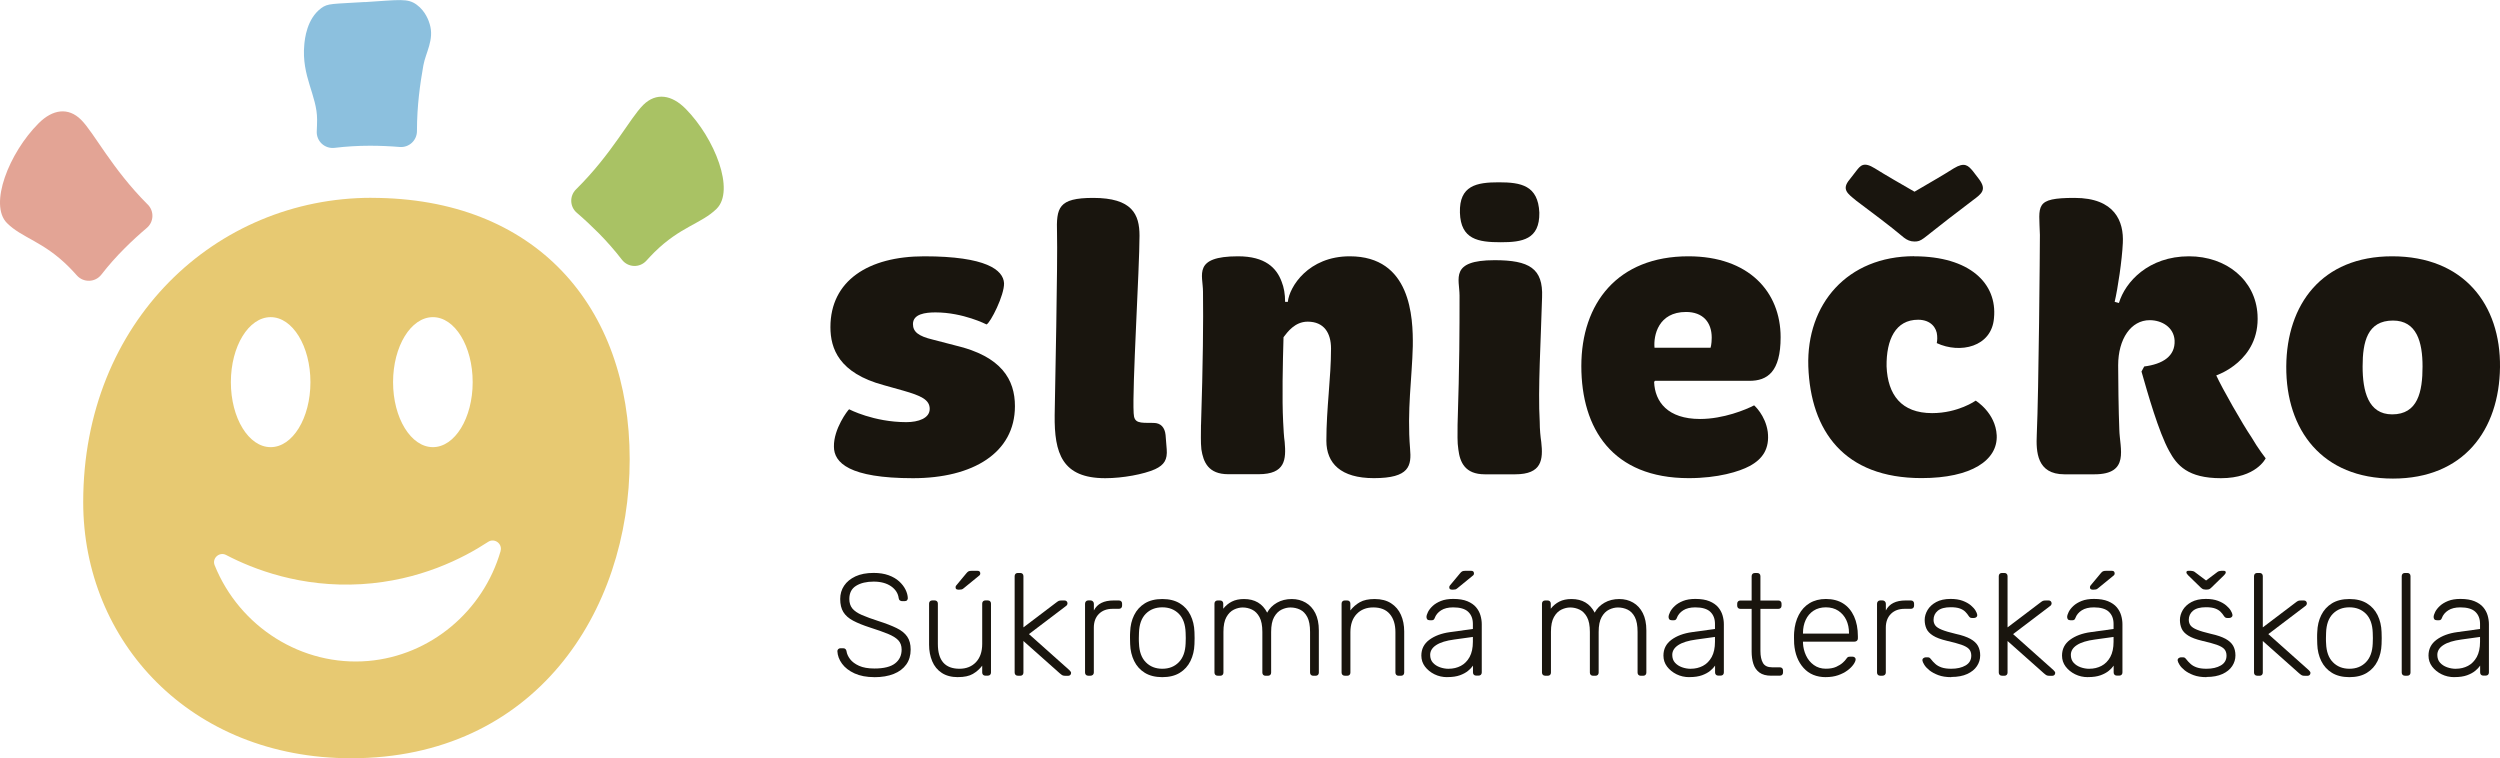
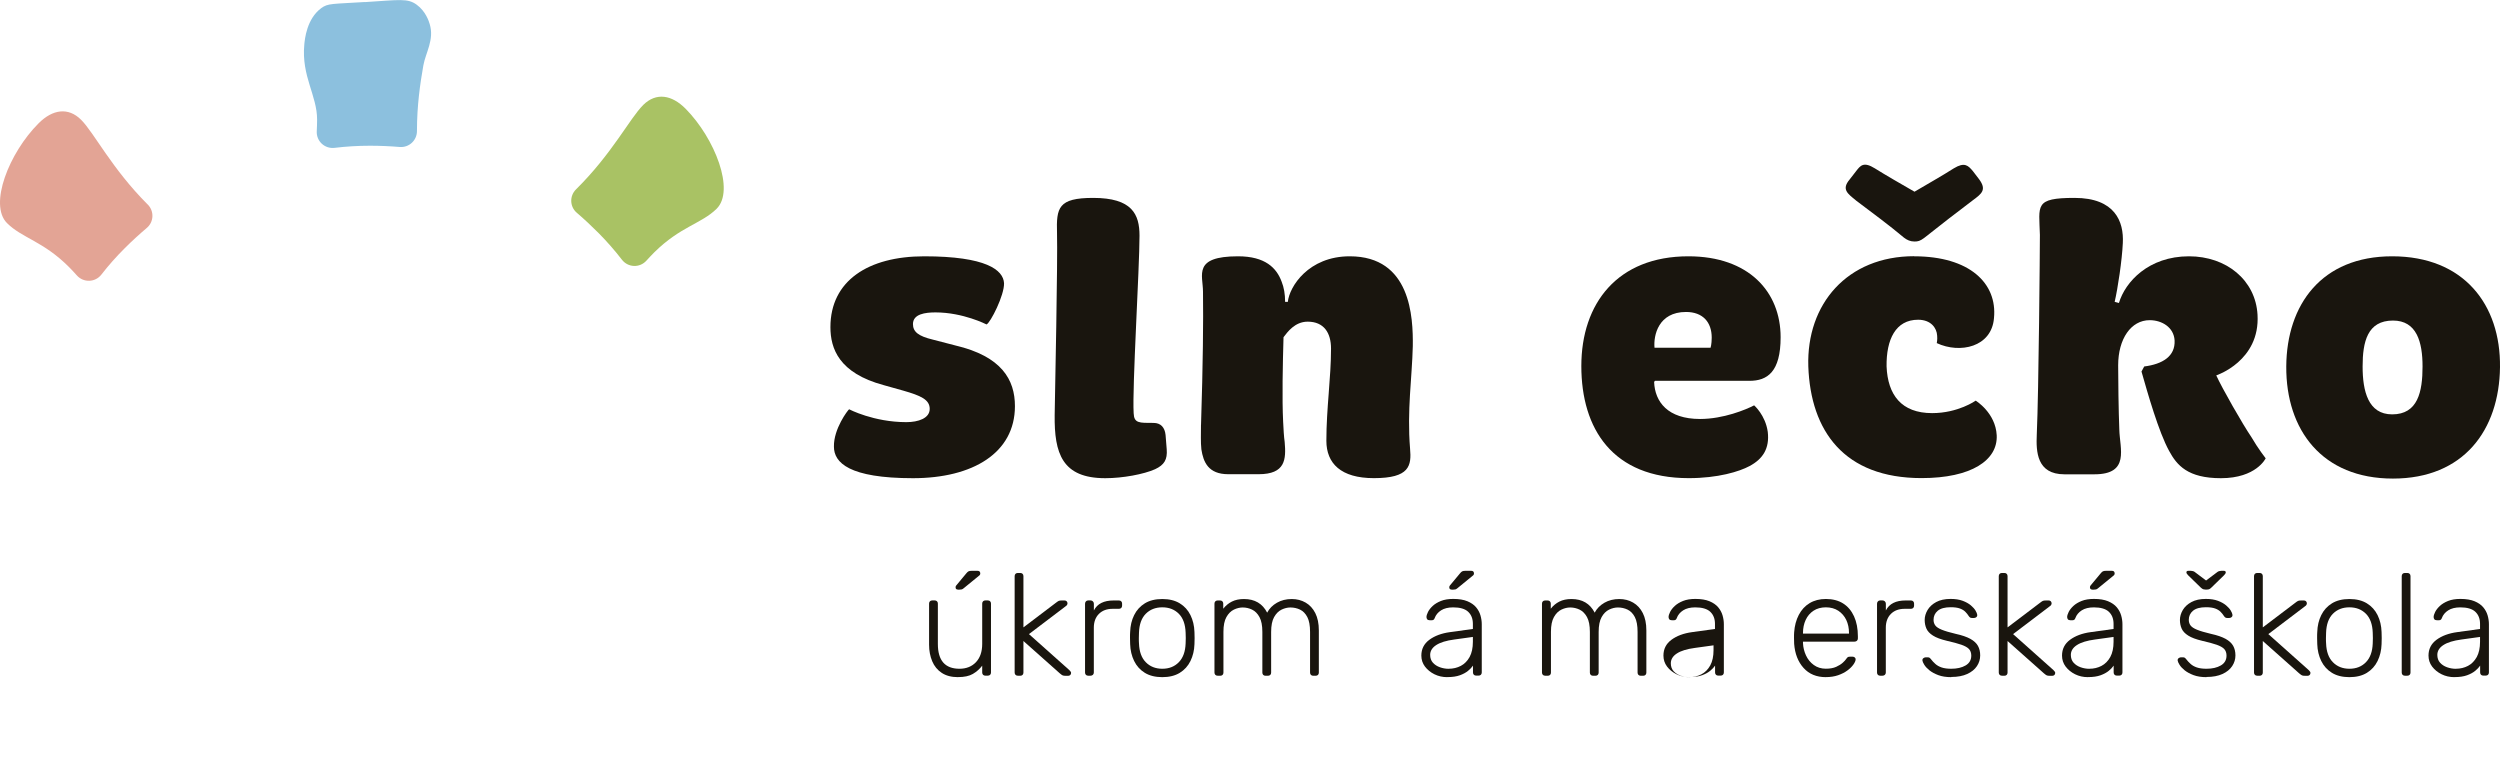
<svg xmlns="http://www.w3.org/2000/svg" id="Layer_2" viewBox="0 0 520.97 158.01">
  <defs>
    <style>.cls-1{fill:#a9c264;}.cls-2{fill:#19150e;}.cls-3{fill:#e3a495;}.cls-4{fill:#8cc0de;}.cls-5{fill:#e7c972;}</style>
  </defs>
  <g id="Layer_1-2">
    <g>
      <path class="cls-2" d="m176.95,85.29s5.11,2.68,11.92,2.68c2.51,0,4.87-.81,4.87-2.76s-1.87-2.76-5.52-3.81l-4.06-1.14c-9.33-2.51-11.11-7.62-11.11-12.09,0-9.65,7.87-14.76,19.55-14.76,12.9,0,16.47,2.84,16.63,5.6.08,2.51-2.84,8.27-3.65,8.6,0,0-4.87-2.51-10.63-2.51-2.11,0-4.7.32-4.7,2.43,0,1.62,1.14,2.52,4.14,3.24l4.7,1.22c9.65,2.27,12.41,7.14,12.41,12.65,0,9.73-8.76,15.01-21.25,15.01-13.3,0-16.47-3.24-16.47-6.57-.08-3.73,2.92-7.63,3.16-7.79Z" />
      <path class="cls-2" d="m220.27,48.62c-.16-5.35.24-7.38,7.54-7.38,8.11,0,9.65,3.41,9.65,7.87,0,6.81-1.54,31.72-1.22,36.99.08,2.11,1.14,2.03,4.14,2.03,1.54,0,2.35.97,2.51,2.51l.24,3c.16,2.11-.49,3.24-2.43,4.14-2.35,1.05-6.73,1.87-10.38,1.87-9,0-10.63-5.19-10.54-13.14.08-4.54.65-32.53.49-37.88Z" />
      <path class="cls-2" d="m250.28,88.53c.41-12.74.49-21.74.41-27.74,0-3.49-2.19-7.38,7.3-7.38,5.68,0,8.03,2.43,9.08,5.27.49,1.22.73,2.6.73,4.22h.57c.32-3.16,4.3-9.49,12.9-9.49,12.73,0,13.22,12.65,13.14,18.74-.16,6.65-1.22,13.3-.57,21.33.32,3.57-.08,6.16-7.54,6.16-6.89,0-9.9-3.08-9.9-7.79,0-6.81.97-13.06.97-19.22,0-3.24-1.46-5.6-4.87-5.6-2.68,0-4.22,2.19-5.03,3.24-.16,5.6-.32,12.82-.08,17.6.08,1.62.16,3.16.32,4.22.32,3.65.16,6.73-5.43,6.73h-6.33c-4.14,0-5.19-2.51-5.6-5.19-.16-1.46-.08-3.33-.08-5.11Z" />
-       <path class="cls-2" d="m303.74,88.53c.41-12.74.41-20.12.41-26.93,0-3.49-2.11-7.38,7.3-7.38,7.22,0,10.14,1.7,9.9,7.71-.24,8.84-.89,19.22-.49,25.96,0,1.62.16,3.16.32,4.22.41,3.65.16,6.73-5.43,6.73h-6.33c-4.14,0-5.19-2.51-5.52-5.19-.24-1.46-.16-3.33-.16-5.11Zm.49-44.21c-.16-5.68,3.49-6.33,8.11-6.33s8.19.65,8.44,6.33c.08,5.6-3.57,6.16-8.03,6.16-4.7,0-8.35-.57-8.52-6.16Z" />
      <path class="cls-2" d="m351.84,53.41c12.57,0,19.22,7.38,19.22,16.87,0,7.22-2.76,9.08-6.49,9.08h-19.71l-.16.24c.16,4.14,2.84,7.71,9.57,7.71,4.87,0,9.57-1.95,11.27-2.84,0,0,2.35,2.03,2.84,5.52.41,3.49-1.05,5.68-3.81,7.14-2.11,1.14-6.57,2.51-12.65,2.51-15.9,0-22.39-10.3-22.39-23.36s7.54-22.87,22.31-22.87Zm4.62,19.06s.24-.73.24-2.11c0-3.24-1.87-5.35-5.35-5.35-5.76,0-6.81,4.87-6.57,7.46h11.68Z" />
      <path class="cls-2" d="m398.89,53.41c11.52,0,17.36,5.6,16.63,12.9-.49,6-7.06,7.46-11.92,5.19,0,0,.16-.73.08-1.54-.08-1.62-1.3-3.33-3.97-3.33-4.7,0-6.65,4.14-6.57,9.73.24,5.92,3.08,9.73,9.49,9.73,5.43,0,9.08-2.6,9.08-2.6,0,0,4.14,2.51,4.38,7.22.24,5.19-5.27,8.92-15.66,8.92-16.14,0-23.12-9.81-23.6-23.28-.41-12.98,8.11-22.96,22.06-22.96Zm-12.17-11.68c-1.7-1.38-3-2.27-1.3-4.3l1.38-1.78c.89-1.14,1.54-2.03,3.89-.57,2.19,1.38,5.6,3.33,8.27,4.87,2.19-1.3,5.92-3.41,8.19-4.87,2.27-1.38,3-.57,3.97.57l1.3,1.7c1.62,2.19.57,3-1.3,4.38-3.33,2.51-6.89,5.27-10.06,7.79-.97.73-1.38.81-2.11.81-.89,0-1.54-.32-2.19-.81-3.08-2.6-6.73-5.27-10.06-7.79Z" />
      <path class="cls-2" d="m425.09,48.95c-.16-6.16-1.22-7.71,7.22-7.71s10.3,4.95,10.06,9.41c-.16,3.57-1.05,9.49-1.7,12.25l.89.24c1.3-4.38,6.16-9.73,14.6-9.73,7.79,0,13.87,4.95,14.28,12.17.57,9.65-8.6,12.65-8.6,12.65,1.22,2.68,5.52,10.22,7.3,12.82,1.46,2.51,3,4.46,3,4.46,0,0-1.95,4.14-9.33,4.14-6.89,0-9.17-2.68-10.79-5.68-2.19-3.97-4.46-12-5.76-16.55l.57-1.05c3.81-.49,6.49-2.11,6.33-5.43-.16-2.76-2.68-4.22-5.19-4.22-3.89,0-6.57,3.89-6.57,9.41,0,2.6.08,9.57.24,13.38.08,3.97,2.27,9.33-5.19,9.33h-6.25c-5.76,0-5.92-4.71-5.76-8.27.41-9.17.65-38.93.65-41.61Z" />
      <path class="cls-2" d="m498.5,53.41c14.92,0,22.63,10.06,22.47,23.12-.16,13.06-7.54,23.2-22.31,23.2s-22.31-10.14-22.23-23.36c.08-12.9,7.38-22.96,22.06-22.96Zm6.33,22.96c0-5.11-1.22-9.57-6.16-9.57-5.35,0-6.33,4.46-6.33,9.57s1.14,9.98,6.16,9.98c5.35,0,6.33-4.7,6.33-9.98Z" />
-       <path class="cls-2" d="m182.23,141.11c-1.63,0-3.01-.26-4.15-.78-1.14-.52-2.01-1.2-2.61-2.02-.6-.82-.93-1.7-.97-2.62,0-.16.06-.3.18-.42s.27-.18.45-.18h.6c.2,0,.36.06.47.18.11.12.18.26.2.42.08.56.33,1.12.75,1.67.42.55,1.05,1.02,1.87,1.39.82.37,1.89.56,3.2.56,1.97,0,3.41-.36,4.31-1.07.91-.71,1.36-1.67,1.36-2.88,0-.8-.24-1.45-.71-1.95-.47-.49-1.19-.93-2.16-1.33-.97-.39-2.2-.83-3.71-1.31-1.43-.46-2.61-.94-3.53-1.43-.93-.49-1.6-1.09-2.04-1.8-.43-.7-.65-1.61-.65-2.72,0-1.03.27-1.95.81-2.76s1.33-1.46,2.37-1.95c1.04-.48,2.3-.72,3.79-.72,1.19,0,2.22.16,3.11.48.88.32,1.62.75,2.2,1.28.58.53,1.03,1.11,1.33,1.72.3.61.46,1.21.48,1.79,0,.14-.05.28-.15.41-.1.13-.26.2-.48.2h-.6c-.1,0-.23-.04-.38-.12-.15-.08-.25-.24-.29-.48-.12-1-.65-1.84-1.58-2.49-.94-.65-2.15-.98-3.64-.98s-2.71.29-3.65.87c-.95.58-1.42,1.5-1.42,2.75,0,.8.21,1.46.63,1.98.42.51,1.09.97,1.99,1.36s2.07.82,3.5,1.28c1.51.48,2.76.97,3.74,1.45.99.48,1.72,1.07,2.2,1.77.48.69.72,1.59.72,2.7,0,1.23-.31,2.27-.92,3.12-.61.85-1.48,1.51-2.61,1.96-1.13.45-2.47.68-4.04.68Z" />
      <path class="cls-2" d="m199.64,141.11c-1.37,0-2.5-.3-3.39-.89-.9-.59-1.56-1.4-1.99-2.43-.43-1.03-.65-2.17-.65-3.44v-8.57c0-.2.06-.36.18-.48s.28-.18.48-.18h.51c.2,0,.36.06.48.18s.18.28.18.48v8.42c0,3.44,1.5,5.16,4.5,5.16,1.43,0,2.57-.46,3.44-1.37.86-.92,1.3-2.18,1.3-3.79v-8.42c0-.2.06-.36.18-.48s.28-.18.48-.18h.51c.2,0,.36.06.48.18s.18.28.18.48v14.36c0,.2-.06.36-.18.48s-.28.18-.48.18h-.51c-.2,0-.36-.06-.48-.18s-.18-.28-.18-.48v-1.42c-.54.7-1.19,1.28-1.95,1.72-.75.44-1.79.66-3.09.66Zm-.03-18.25c-.32,0-.48-.16-.48-.48,0-.16.05-.29.15-.39l2.08-2.5c.16-.2.31-.34.45-.42.14-.08.36-.12.66-.12h1.24c.38,0,.57.19.57.57,0,.14-.05.26-.15.36l-3.29,2.69c-.16.14-.31.23-.44.26-.13.03-.3.05-.5.05h-.3Z" />
      <path class="cls-2" d="m212.1,140.81c-.2,0-.36-.06-.48-.18-.12-.12-.18-.28-.18-.48v-20.09c0-.2.06-.36.18-.48.12-.12.28-.18.48-.18h.51c.2,0,.36.06.48.18.12.12.18.28.18.48v10.68l6.73-5.1c.28-.22.49-.36.62-.42.13-.06.35-.09.65-.09h.57c.18,0,.33.06.44.17.11.11.17.26.17.44,0,.08-.03.18-.08.29-.05.11-.16.22-.32.32l-7.63,5.79,8.39,7.48c.26.24.39.44.39.6,0,.18-.06.33-.17.44-.11.11-.26.17-.44.17h-.48c-.3,0-.52-.03-.65-.08-.13-.05-.34-.2-.62-.44l-7.57-6.73v6.58c0,.2-.06.36-.18.48s-.28.18-.48.18h-.51Z" />
      <path class="cls-2" d="m226.77,140.81c-.2,0-.36-.06-.48-.18s-.18-.28-.18-.48v-14.33c0-.2.06-.37.18-.5.12-.13.28-.2.48-.2h.48c.2,0,.37.07.5.2.13.13.2.3.2.5v1.39c.36-.7.88-1.23,1.57-1.57.68-.34,1.53-.51,2.53-.51h1.12c.2,0,.36.06.48.18s.18.28.18.48v.42c0,.2-.06.36-.18.48-.12.12-.28.18-.48.18h-1.3c-1.21,0-2.16.35-2.87,1.06-.7.7-1.06,1.66-1.06,2.87v9.35c0,.2-.07.36-.2.48-.13.12-.3.18-.5.18h-.48Z" />
      <path class="cls-2" d="m242.21,141.11c-1.45,0-2.66-.3-3.64-.9-.98-.6-1.72-1.43-2.23-2.47-.51-1.05-.79-2.21-.83-3.5-.02-.3-.03-.72-.03-1.27s0-.97.03-1.27c.04-1.31.32-2.48.83-3.51.51-1.04,1.26-1.86,2.23-2.46.98-.6,2.19-.9,3.64-.9s2.66.3,3.64.9c.98.6,1.72,1.42,2.23,2.46.51,1.04.79,2.21.83,3.51.02.3.03.72.03,1.27s-.01.97-.03,1.27c-.04,1.29-.32,2.45-.83,3.5-.51,1.05-1.26,1.87-2.23,2.47-.98.6-2.19.9-3.64.9Zm0-1.75c1.41,0,2.55-.45,3.44-1.36.88-.9,1.36-2.21,1.42-3.92.02-.3.03-.67.03-1.12s-.01-.81-.03-1.12c-.06-1.73-.53-3.04-1.42-3.94-.89-.89-2.03-1.34-3.44-1.34s-2.55.45-3.44,1.34c-.89.9-1.36,2.21-1.42,3.94-.02.3-.03.67-.03,1.12s0,.82.03,1.12c.06,1.71.53,3.02,1.42,3.92.88.9,2.03,1.36,3.44,1.36Z" />
      <path class="cls-2" d="m253.74,140.81c-.2,0-.36-.06-.48-.18s-.18-.28-.18-.48v-14.36c0-.2.06-.36.18-.48s.28-.18.48-.18h.51c.2,0,.36.06.48.18s.18.28.18.48v1.06c.5-.64,1.1-1.14,1.8-1.49.69-.35,1.53-.53,2.52-.53,2.25,0,3.86.95,4.83,2.84.46-.87,1.14-1.55,2.04-2.07.89-.51,1.93-.77,3.09-.77,1.07,0,2.03.25,2.88.74.85.49,1.53,1.22,2.02,2.19.49.97.74,2.17.74,3.62v8.78c0,.2-.06.36-.18.48-.12.12-.28.18-.48.18h-.51c-.2,0-.36-.06-.48-.18s-.18-.28-.18-.48v-8.48c0-1.33-.19-2.36-.57-3.09-.38-.73-.89-1.25-1.51-1.55-.62-.3-1.3-.45-2.02-.45-.6,0-1.22.15-1.84.45-.62.3-1.14.82-1.55,1.55-.41.73-.62,1.77-.62,3.09v8.48c0,.2-.06.36-.18.48s-.28.18-.48.18h-.51c-.2,0-.36-.06-.48-.18s-.18-.28-.18-.48v-8.48c0-1.33-.2-2.36-.6-3.09-.4-.73-.92-1.25-1.54-1.55-.62-.3-1.28-.45-1.96-.45-.6,0-1.22.15-1.84.45-.62.3-1.14.82-1.55,1.55-.41.73-.62,1.75-.62,3.06v8.51c0,.2-.06.36-.18.48s-.28.18-.48.18h-.51Z" />
-       <path class="cls-2" d="m280.23,140.81c-.2,0-.36-.06-.48-.18s-.18-.28-.18-.48v-14.36c0-.2.06-.36.18-.48s.28-.18.48-.18h.51c.2,0,.36.06.48.18s.18.28.18.48v1.42c.54-.7,1.2-1.28,1.98-1.72.77-.44,1.81-.66,3.09-.66,1.37,0,2.51.3,3.42.89.91.59,1.6,1.4,2.05,2.41.45,1.02.68,2.17.68,3.46v8.57c0,.2-.06.36-.18.48s-.28.18-.48.18h-.51c-.2,0-.36-.06-.48-.18s-.18-.28-.18-.48v-8.42c0-1.61-.39-2.87-1.18-3.79-.78-.92-1.93-1.37-3.44-1.37-1.43,0-2.58.46-3.45,1.37-.88.92-1.31,2.18-1.31,3.79v8.42c0,.2-.06.36-.18.48s-.28.18-.48.18h-.51Z" />
      <path class="cls-2" d="m301.59,141.11c-.97,0-1.86-.2-2.67-.6-.81-.4-1.47-.94-1.98-1.61-.5-.67-.75-1.43-.75-2.28,0-1.37.55-2.46,1.66-3.29,1.11-.82,2.54-1.36,4.31-1.6l4.77-.66v-1.06c0-1.07-.33-1.9-.98-2.52-.65-.61-1.69-.92-3.12-.92-1.05,0-1.89.21-2.53.62-.64.41-1.09.95-1.33,1.61-.1.3-.29.45-.57.45h-.48c-.24,0-.41-.07-.51-.2-.1-.13-.15-.29-.15-.47,0-.28.11-.63.32-1.06.21-.42.54-.84.98-1.25.44-.41,1.02-.76,1.72-1.04.7-.28,1.56-.42,2.56-.42,1.19,0,2.17.16,2.94.48.77.32,1.38.74,1.81,1.25.43.51.74,1.08.92,1.7.18.62.27,1.24.27,1.84v10.05c0,.2-.06.36-.18.48s-.28.18-.48.18h-.51c-.2,0-.36-.06-.48-.18s-.18-.28-.18-.48v-1.42c-.24.36-.58.72-1.03,1.09-.44.36-1.01.67-1.7.92s-1.56.38-2.61.38Zm.3-1.75c.93,0,1.77-.2,2.53-.6.76-.4,1.37-1.02,1.83-1.85.45-.83.68-1.89.68-3.15v-1.03l-3.89.54c-1.65.22-2.9.6-3.74,1.15-.84.54-1.27,1.23-1.27,2.05,0,.66.19,1.21.57,1.63.38.42.87.74,1.46.95.59.21,1.2.32,1.83.32Zm.6-16.5c-.32,0-.48-.16-.48-.48,0-.16.05-.29.15-.39l2.08-2.5c.16-.2.31-.34.45-.42.14-.08.36-.12.66-.12h1.24c.38,0,.57.19.57.57,0,.14-.05.26-.15.36l-3.29,2.69c-.16.14-.31.23-.44.26-.13.03-.3.05-.5.05h-.3Z" />
      <path class="cls-2" d="m321.99,140.81c-.2,0-.36-.06-.48-.18s-.18-.28-.18-.48v-14.36c0-.2.06-.36.18-.48s.28-.18.48-.18h.51c.2,0,.36.06.48.18s.18.28.18.48v1.06c.5-.64,1.1-1.14,1.8-1.49.69-.35,1.53-.53,2.52-.53,2.25,0,3.86.95,4.83,2.84.46-.87,1.14-1.55,2.04-2.07.89-.51,1.93-.77,3.09-.77,1.07,0,2.03.25,2.88.74.85.49,1.53,1.22,2.02,2.19.49.97.74,2.17.74,3.62v8.78c0,.2-.06.36-.18.48-.12.12-.28.18-.48.18h-.51c-.2,0-.36-.06-.48-.18s-.18-.28-.18-.48v-8.48c0-1.33-.19-2.36-.57-3.09-.38-.73-.89-1.25-1.51-1.55-.62-.3-1.3-.45-2.02-.45-.6,0-1.22.15-1.84.45-.62.3-1.14.82-1.55,1.55-.41.73-.62,1.77-.62,3.09v8.48c0,.2-.06.36-.18.48s-.28.18-.48.18h-.51c-.2,0-.36-.06-.48-.18s-.18-.28-.18-.48v-8.48c0-1.33-.2-2.36-.6-3.09-.4-.73-.92-1.25-1.54-1.55-.62-.3-1.28-.45-1.96-.45-.6,0-1.22.15-1.84.45-.62.3-1.14.82-1.55,1.55-.41.73-.62,1.75-.62,3.06v8.51c0,.2-.06.36-.18.48s-.28.18-.48.18h-.51Z" />
-       <path class="cls-2" d="m352.04,141.11c-.97,0-1.86-.2-2.67-.6-.81-.4-1.47-.94-1.98-1.61-.5-.67-.75-1.43-.75-2.28,0-1.37.55-2.46,1.66-3.29,1.11-.82,2.54-1.36,4.31-1.6l4.77-.66v-1.06c0-1.07-.33-1.9-.98-2.52-.65-.61-1.69-.92-3.12-.92-1.05,0-1.89.21-2.53.62-.64.41-1.09.95-1.33,1.61-.1.3-.29.45-.57.45h-.48c-.24,0-.41-.07-.51-.2-.1-.13-.15-.29-.15-.47,0-.28.11-.63.32-1.06.21-.42.54-.84.98-1.25.44-.41,1.02-.76,1.72-1.04.7-.28,1.56-.42,2.56-.42,1.19,0,2.17.16,2.94.48.77.32,1.38.74,1.81,1.25.43.51.74,1.08.92,1.7.18.62.27,1.24.27,1.84v10.05c0,.2-.06.36-.18.48s-.28.18-.48.18h-.51c-.2,0-.36-.06-.48-.18s-.18-.28-.18-.48v-1.42c-.24.36-.58.72-1.03,1.09-.44.36-1.01.67-1.7.92s-1.56.38-2.61.38Zm.3-1.75c.93,0,1.77-.2,2.53-.6.76-.4,1.37-1.02,1.83-1.85.45-.83.68-1.89.68-3.15v-1.03l-3.89.54c-1.65.22-2.9.6-3.74,1.15-.84.54-1.27,1.23-1.27,2.05,0,.66.19,1.21.57,1.63.38.42.87.74,1.46.95.59.21,1.2.32,1.83.32Z" />
-       <path class="cls-2" d="m369.12,140.81c-1.05,0-1.87-.22-2.47-.66-.6-.44-1.03-1.05-1.27-1.81-.24-.76-.36-1.62-.36-2.56v-8.9h-2.35c-.2,0-.36-.06-.48-.18-.12-.12-.18-.28-.18-.48v-.42c0-.2.06-.36.18-.48s.28-.18.48-.18h2.35v-5.07c0-.2.06-.36.18-.48.12-.12.28-.18.48-.18h.51c.2,0,.36.06.48.18.12.12.18.28.18.48v5.07h3.74c.2,0,.36.06.48.18s.18.28.18.48v.42c0,.2-.06.36-.18.48-.12.12-.28.18-.48.18h-3.74v8.78c0,1.07.18,1.9.53,2.5.35.6.98.9,1.89.9h1.63c.2,0,.36.06.48.18.12.12.18.28.18.48v.42c0,.2-.06.36-.18.48s-.28.18-.48.18h-1.78Z" />
+       <path class="cls-2" d="m352.04,141.11c-.97,0-1.86-.2-2.67-.6-.81-.4-1.47-.94-1.98-1.61-.5-.67-.75-1.43-.75-2.28,0-1.37.55-2.46,1.66-3.29,1.11-.82,2.54-1.36,4.31-1.6l4.77-.66v-1.06c0-1.07-.33-1.9-.98-2.52-.65-.61-1.69-.92-3.12-.92-1.05,0-1.89.21-2.53.62-.64.41-1.09.95-1.33,1.61-.1.3-.29.45-.57.45h-.48c-.24,0-.41-.07-.51-.2-.1-.13-.15-.29-.15-.47,0-.28.11-.63.32-1.06.21-.42.54-.84.98-1.25.44-.41,1.02-.76,1.72-1.04.7-.28,1.56-.42,2.56-.42,1.19,0,2.17.16,2.94.48.77.32,1.38.74,1.81,1.25.43.51.74,1.08.92,1.7.18.62.27,1.24.27,1.84v10.05c0,.2-.06.36-.18.48s-.28.18-.48.18h-.51c-.2,0-.36-.06-.48-.18s-.18-.28-.18-.48v-1.42c-.24.36-.58.72-1.03,1.09-.44.36-1.01.67-1.7.92s-1.56.38-2.61.38Zc.93,0,1.77-.2,2.53-.6.76-.4,1.37-1.02,1.83-1.85.45-.83.68-1.89.68-3.15v-1.03l-3.89.54c-1.65.22-2.9.6-3.74,1.15-.84.54-1.27,1.23-1.27,2.05,0,.66.19,1.21.57,1.63.38.42.87.74,1.46.95.59.21,1.2.32,1.83.32Z" />
      <path class="cls-2" d="m380.49,141.11c-1.95,0-3.5-.64-4.65-1.92-1.15-1.28-1.8-2.95-1.96-5.02-.02-.3-.03-.7-.03-1.21s0-.9.03-1.21c.1-1.37.42-2.57.97-3.62s1.29-1.86,2.25-2.44c.96-.58,2.09-.87,3.39-.87,1.41,0,2.6.31,3.59.93.99.62,1.74,1.52,2.28,2.69.53,1.17.8,2.55.8,4.16v.45c0,.2-.07.36-.2.48-.13.12-.3.18-.5.18h-10.74v.3c.04.9.25,1.77.63,2.58.38.82.92,1.48,1.63,1.99.7.51,1.54.77,2.5.77.86,0,1.58-.13,2.16-.39.57-.26,1.03-.55,1.37-.86.34-.31.56-.55.66-.71.18-.26.32-.42.42-.47.1-.05.26-.08.48-.08h.48c.18,0,.34.06.47.17s.19.26.17.44c-.02.28-.18.63-.47,1.04-.29.41-.7.82-1.24,1.22-.53.4-1.18.73-1.95,1-.76.26-1.62.39-2.56.39Zm-4.77-9.08h9.59v-.12c0-1.01-.19-1.91-.57-2.72-.38-.8-.94-1.44-1.66-1.92-.72-.47-1.59-.71-2.59-.71s-1.87.24-2.58.71c-.71.47-1.26,1.11-1.63,1.92-.37.8-.56,1.71-.56,2.72v.12Z" />
      <path class="cls-2" d="m391.81,140.81c-.2,0-.36-.06-.48-.18s-.18-.28-.18-.48v-14.33c0-.2.06-.37.18-.5.12-.13.28-.2.48-.2h.48c.2,0,.37.07.5.2.13.13.2.3.2.5v1.39c.36-.7.88-1.23,1.57-1.57.68-.34,1.53-.51,2.53-.51h1.12c.2,0,.36.06.48.18s.18.28.18.48v.42c0,.2-.06.36-.18.48-.12.12-.28.18-.48.18h-1.3c-1.21,0-2.16.35-2.87,1.06-.7.7-1.06,1.66-1.06,2.87v9.35c0,.2-.07.36-.2.48-.13.12-.3.18-.5.18h-.48Z" />
      <path class="cls-2" d="m406.62,141.11c-1.05,0-1.95-.14-2.7-.42-.75-.28-1.37-.62-1.86-1.01-.48-.39-.84-.78-1.07-1.16-.23-.38-.36-.67-.38-.87-.02-.22.05-.39.21-.5.16-.11.31-.17.45-.17h.45c.12,0,.23.02.32.06.09.04.21.15.35.33.26.34.56.67.91.98.34.31.78.56,1.31.74.53.18,1.2.27,2.01.27,1.21,0,2.2-.23,2.99-.69s1.18-1.15,1.18-2.05c0-.56-.16-1.02-.47-1.36-.31-.34-.84-.64-1.58-.9-.74-.26-1.75-.53-3.02-.82-1.27-.3-2.24-.66-2.91-1.09-.67-.42-1.13-.91-1.37-1.46-.24-.55-.36-1.15-.36-1.8,0-.7.2-1.39.6-2.07.4-.67,1-1.23,1.8-1.66.79-.43,1.8-.65,3-.65.99,0,1.83.13,2.52.39.69.26,1.26.58,1.7.95.44.37.77.74.98,1.1.21.36.33.65.35.87.02.2-.04.36-.18.48-.14.12-.3.18-.48.18h-.45c-.16,0-.29-.03-.39-.11-.1-.07-.19-.17-.27-.29-.2-.32-.44-.62-.72-.9-.28-.28-.66-.51-1.13-.68-.47-.17-1.11-.26-1.92-.26-1.21,0-2.1.25-2.69.74-.58.49-.87,1.12-.87,1.89,0,.44.12.83.36,1.16.24.33.69.63,1.36.9.66.27,1.63.56,2.9.86,1.29.28,2.3.63,3.05,1.04.74.41,1.27.9,1.58,1.46.31.56.47,1.23.47,1.99,0,.8-.23,1.55-.68,2.23-.45.68-1.13,1.23-2.02,1.64-.9.41-2,.62-3.3.62Z" />
      <path class="cls-2" d="m417.18,140.81c-.2,0-.36-.06-.48-.18-.12-.12-.18-.28-.18-.48v-20.09c0-.2.06-.36.18-.48.12-.12.28-.18.48-.18h.51c.2,0,.36.06.48.18.12.12.18.28.18.48v10.68l6.73-5.1c.28-.22.49-.36.62-.42.13-.06.35-.09.65-.09h.57c.18,0,.33.06.44.17.11.11.17.26.17.44,0,.08-.03.18-.08.29-.05.11-.16.22-.32.32l-7.63,5.79,8.39,7.48c.26.24.39.44.39.6,0,.18-.06.33-.17.44-.11.11-.26.17-.44.17h-.48c-.3,0-.52-.03-.65-.08-.13-.05-.34-.2-.62-.44l-7.57-6.73v6.58c0,.2-.06.36-.18.48s-.28.18-.48.18h-.51Z" />
      <path class="cls-2" d="m435.1,141.11c-.97,0-1.86-.2-2.67-.6-.81-.4-1.47-.94-1.98-1.61-.5-.67-.75-1.43-.75-2.28,0-1.37.55-2.46,1.66-3.29,1.11-.82,2.54-1.36,4.31-1.6l4.77-.66v-1.06c0-1.07-.33-1.9-.98-2.52-.65-.61-1.69-.92-3.12-.92-1.05,0-1.89.21-2.53.62-.64.41-1.09.95-1.33,1.61-.1.3-.29.45-.57.45h-.48c-.24,0-.41-.07-.51-.2-.1-.13-.15-.29-.15-.47,0-.28.11-.63.32-1.06.21-.42.54-.84.98-1.25.44-.41,1.02-.76,1.72-1.04.7-.28,1.56-.42,2.56-.42,1.19,0,2.17.16,2.94.48.77.32,1.38.74,1.81,1.25.43.51.74,1.08.92,1.7.18.62.27,1.24.27,1.84v10.05c0,.2-.06.36-.18.48s-.28.18-.48.18h-.51c-.2,0-.36-.06-.48-.18s-.18-.28-.18-.48v-1.42c-.24.36-.58.72-1.03,1.09-.44.36-1.01.67-1.7.92s-1.56.38-2.61.38Zm.3-1.75c.93,0,1.77-.2,2.53-.6.76-.4,1.37-1.02,1.83-1.85.45-.83.68-1.89.68-3.15v-1.03l-3.89.54c-1.65.22-2.9.6-3.74,1.15-.84.54-1.27,1.23-1.27,2.05,0,.66.19,1.21.57,1.63.38.42.87.74,1.46.95.59.21,1.2.32,1.83.32Zm.6-16.5c-.32,0-.48-.16-.48-.48,0-.16.05-.29.15-.39l2.08-2.5c.16-.2.31-.34.45-.42.14-.08.36-.12.66-.12h1.24c.38,0,.57.19.57.57,0,.14-.05.26-.15.36l-3.29,2.69c-.16.14-.31.23-.44.26-.13.03-.3.05-.5.05h-.3Z" />
      <path class="cls-2" d="m459.81,141.11c-1.05,0-1.95-.14-2.7-.42-.75-.28-1.37-.62-1.86-1.01-.48-.39-.84-.78-1.07-1.16-.23-.38-.36-.67-.38-.87-.02-.22.05-.39.21-.5.16-.11.31-.17.45-.17h.45c.12,0,.23.02.32.06.09.04.21.15.35.33.26.34.56.67.91.98.34.31.78.56,1.31.74.53.18,1.2.27,2.01.27,1.21,0,2.2-.23,2.99-.69s1.18-1.15,1.18-2.05c0-.56-.16-1.02-.47-1.36-.31-.34-.84-.64-1.58-.9-.74-.26-1.75-.53-3.02-.82-1.27-.3-2.24-.66-2.91-1.09-.67-.42-1.13-.91-1.37-1.46-.24-.55-.36-1.15-.36-1.8,0-.7.2-1.39.6-2.07.4-.67,1-1.23,1.8-1.66.79-.43,1.8-.65,3-.65.99,0,1.83.13,2.52.39.69.26,1.26.58,1.7.95.44.37.77.74.98,1.1.21.36.33.65.35.87.02.2-.04.36-.18.48-.14.12-.3.18-.48.18h-.45c-.16,0-.29-.03-.39-.11-.1-.07-.19-.17-.27-.29-.2-.32-.44-.62-.72-.9-.28-.28-.66-.51-1.13-.68-.47-.17-1.11-.26-1.92-.26-1.21,0-2.1.25-2.69.74-.58.49-.87,1.12-.87,1.89,0,.44.12.83.36,1.16.24.33.69.63,1.36.9.66.27,1.63.56,2.9.86,1.29.28,2.3.63,3.05,1.04.74.41,1.27.9,1.58,1.46.31.56.47,1.23.47,1.99,0,.8-.23,1.55-.68,2.23-.45.68-1.13,1.23-2.02,1.64-.9.41-2,.62-3.3.62Zm-.24-18.25c-.14,0-.28-.02-.42-.06-.14-.04-.32-.16-.54-.36l-2.63-2.56c-.24-.24-.36-.44-.36-.6,0-.22.14-.33.42-.33h.51c.12,0,.26.02.41.06.15.04.27.09.35.15l2.41,1.81,2.41-1.81c.08-.06.2-.11.35-.15.15-.04.29-.06.41-.06h.51c.28,0,.42.11.42.33,0,.16-.12.36-.36.6l-2.63,2.56c-.2.2-.37.32-.51.36-.14.04-.29.06-.45.06h-.3Z" />
      <path class="cls-2" d="m470.37,140.81c-.2,0-.36-.06-.48-.18-.12-.12-.18-.28-.18-.48v-20.09c0-.2.06-.36.18-.48.12-.12.28-.18.48-.18h.51c.2,0,.36.06.48.18.12.12.18.28.18.48v10.68l6.73-5.1c.28-.22.49-.36.62-.42.13-.06.35-.09.65-.09h.57c.18,0,.33.06.44.17.11.11.17.26.17.44,0,.08-.03.18-.08.29-.05.11-.16.22-.32.32l-7.63,5.79,8.39,7.48c.26.24.39.44.39.6,0,.18-.06.33-.17.44-.11.11-.26.17-.44.17h-.48c-.3,0-.52-.03-.65-.08-.13-.05-.34-.2-.62-.44l-7.57-6.73v6.58c0,.2-.06.36-.18.48s-.28.18-.48.18h-.51Z" />
      <path class="cls-2" d="m489.59,141.11c-1.45,0-2.66-.3-3.64-.9-.98-.6-1.72-1.43-2.23-2.47-.51-1.05-.79-2.21-.83-3.5-.02-.3-.03-.72-.03-1.27s0-.97.03-1.27c.04-1.31.32-2.48.83-3.51.51-1.04,1.26-1.86,2.23-2.46.98-.6,2.19-.9,3.64-.9s2.66.3,3.64.9c.98.6,1.72,1.42,2.23,2.46.51,1.04.79,2.21.83,3.51.02.3.03.72.03,1.27s-.01.97-.03,1.27c-.04,1.29-.32,2.45-.83,3.5-.51,1.05-1.26,1.87-2.23,2.47-.98.6-2.19.9-3.64.9Zm0-1.75c1.41,0,2.55-.45,3.44-1.36.88-.9,1.36-2.21,1.42-3.92.02-.3.03-.67.03-1.12s-.01-.81-.03-1.12c-.06-1.73-.53-3.04-1.42-3.94-.89-.89-2.03-1.34-3.44-1.34s-2.55.45-3.44,1.34c-.89.9-1.36,2.21-1.42,3.94-.02.3-.03.67-.03,1.12s0,.82.03,1.12c.06,1.71.53,3.02,1.42,3.92.88.9,2.03,1.36,3.44,1.36Z" />
      <path class="cls-2" d="m501.15,140.81c-.2,0-.36-.06-.48-.18-.12-.12-.18-.28-.18-.48v-20.09c0-.2.06-.36.18-.48.12-.12.28-.18.48-.18h.51c.2,0,.36.06.48.18.12.12.18.28.18.48v20.09c0,.2-.06.36-.18.48s-.28.18-.48.18h-.51Z" />
      <path class="cls-2" d="m511.47,141.11c-.97,0-1.86-.2-2.67-.6-.81-.4-1.47-.94-1.98-1.61-.5-.67-.75-1.43-.75-2.28,0-1.37.55-2.46,1.66-3.29,1.11-.82,2.54-1.36,4.31-1.6l4.77-.66v-1.06c0-1.07-.33-1.9-.98-2.52-.65-.61-1.69-.92-3.12-.92-1.05,0-1.89.21-2.53.62-.64.41-1.09.95-1.33,1.61-.1.3-.29.45-.57.45h-.48c-.24,0-.41-.07-.51-.2-.1-.13-.15-.29-.15-.47,0-.28.11-.63.32-1.06.21-.42.54-.84.98-1.25.44-.41,1.02-.76,1.72-1.04.7-.28,1.56-.42,2.56-.42,1.19,0,2.17.16,2.94.48.77.32,1.38.74,1.81,1.25.43.51.74,1.08.92,1.7.18.62.27,1.24.27,1.84v10.05c0,.2-.06.36-.18.48s-.28.18-.48.18h-.51c-.2,0-.36-.06-.48-.18s-.18-.28-.18-.48v-1.42c-.24.36-.58.72-1.03,1.09-.44.36-1.01.67-1.7.92s-1.56.38-2.61.38Zm.3-1.75c.93,0,1.77-.2,2.53-.6.76-.4,1.37-1.02,1.83-1.85.45-.83.68-1.89.68-3.15v-1.03l-3.89.54c-1.65.22-2.9.6-3.74,1.15-.84.54-1.27,1.23-1.27,2.05,0,.66.19,1.21.57,1.63.38.42.87.74,1.46.95.59.21,1.2.32,1.83.32Z" />
      <path class="cls-4" d="m76.03.42c-6.8.43-7.68.24-9.08,1.27-3.04,2.24-3.43,6.46-3.54,7.63-.61,6.57,2.67,10.57,2.67,15.59,0,.79-.03,1.61-.07,2.42-.12,2.08,1.66,3.73,3.72,3.48,2.41-.29,4.86-.44,7.34-.44,2.13,0,4.2.09,6.23.26,1.94.16,3.59-1.37,3.59-3.32v-.04c0-5.28.67-9.87,1.33-13.62.47-2.66,2.32-5.37,1.33-8.62-.18-.61-.83-2.67-2.72-4.05-1.89-1.38-3.53-1-10.8-.54Z" />
-       <path class="cls-5" d="m77.41,41.22c-32.38,0-60.07,25.68-60.07,63.42,0,29.03,22.33,53.37,55.82,53.37,38.18,0,58.06-30.37,58.06-62.3s-19.65-54.48-53.81-54.48Zm12.8,24.87c4.58,0,8.29,6.06,8.29,13.55s-3.72,13.54-8.29,13.54-8.3-6.06-8.3-13.54,3.72-13.55,8.3-13.55Zm-33.81,0c4.58,0,8.29,6.06,8.29,13.55s-3.71,13.54-8.29,13.54-8.29-6.06-8.29-13.54,3.71-13.55,8.29-13.55Zm47.92,48.74c-3.63,12.55-14.62,21.8-27.61,22.91-13.78,1.17-26.8-7.08-31.98-19.95-.59-1.46.99-2.87,2.38-2.14,5.65,2.95,15.58,6.84,28.22,6.08,12.11-.73,21.19-5.4,26.39-8.81,1.32-.87,3.02.38,2.59,1.9Z" />
      <path class="cls-3" d="m30.77,42.6s-.01-.01-.03-.02c-7.46-7.47-11.09-14.86-13.84-17.62-2.69-2.68-5.95-2.17-8.85.73C1.89,31.84-2.38,42.65,1.46,46.49c3.12,3.12,7.54,3.77,12.9,9.14.56.56,1.12,1.16,1.66,1.77,1.39,1.55,3.82,1.47,5.1-.17,1.49-1.92,3.12-3.76,4.88-5.51,1.51-1.51,3.04-2.91,4.59-4.22,1.49-1.26,1.57-3.51.19-4.89Z" />
      <path class="cls-1" d="m134.03,21.89c-2.78,2.74-6.45,10.12-13.96,17.54,0,0-.02.02-.03.03-1.39,1.37-1.32,3.62.16,4.88,1.54,1.32,3.06,2.74,4.56,4.25,1.74,1.76,3.36,3.61,4.84,5.53,1.27,1.65,3.7,1.75,5.1.2.55-.6,1.1-1.19,1.67-1.76,5.4-5.34,9.83-5.96,12.96-9.05,3.87-3.82-.34-14.65-6.46-20.85-2.88-2.91-6.14-3.45-8.84-.78Z" />
    </g>
  </g>
</svg>